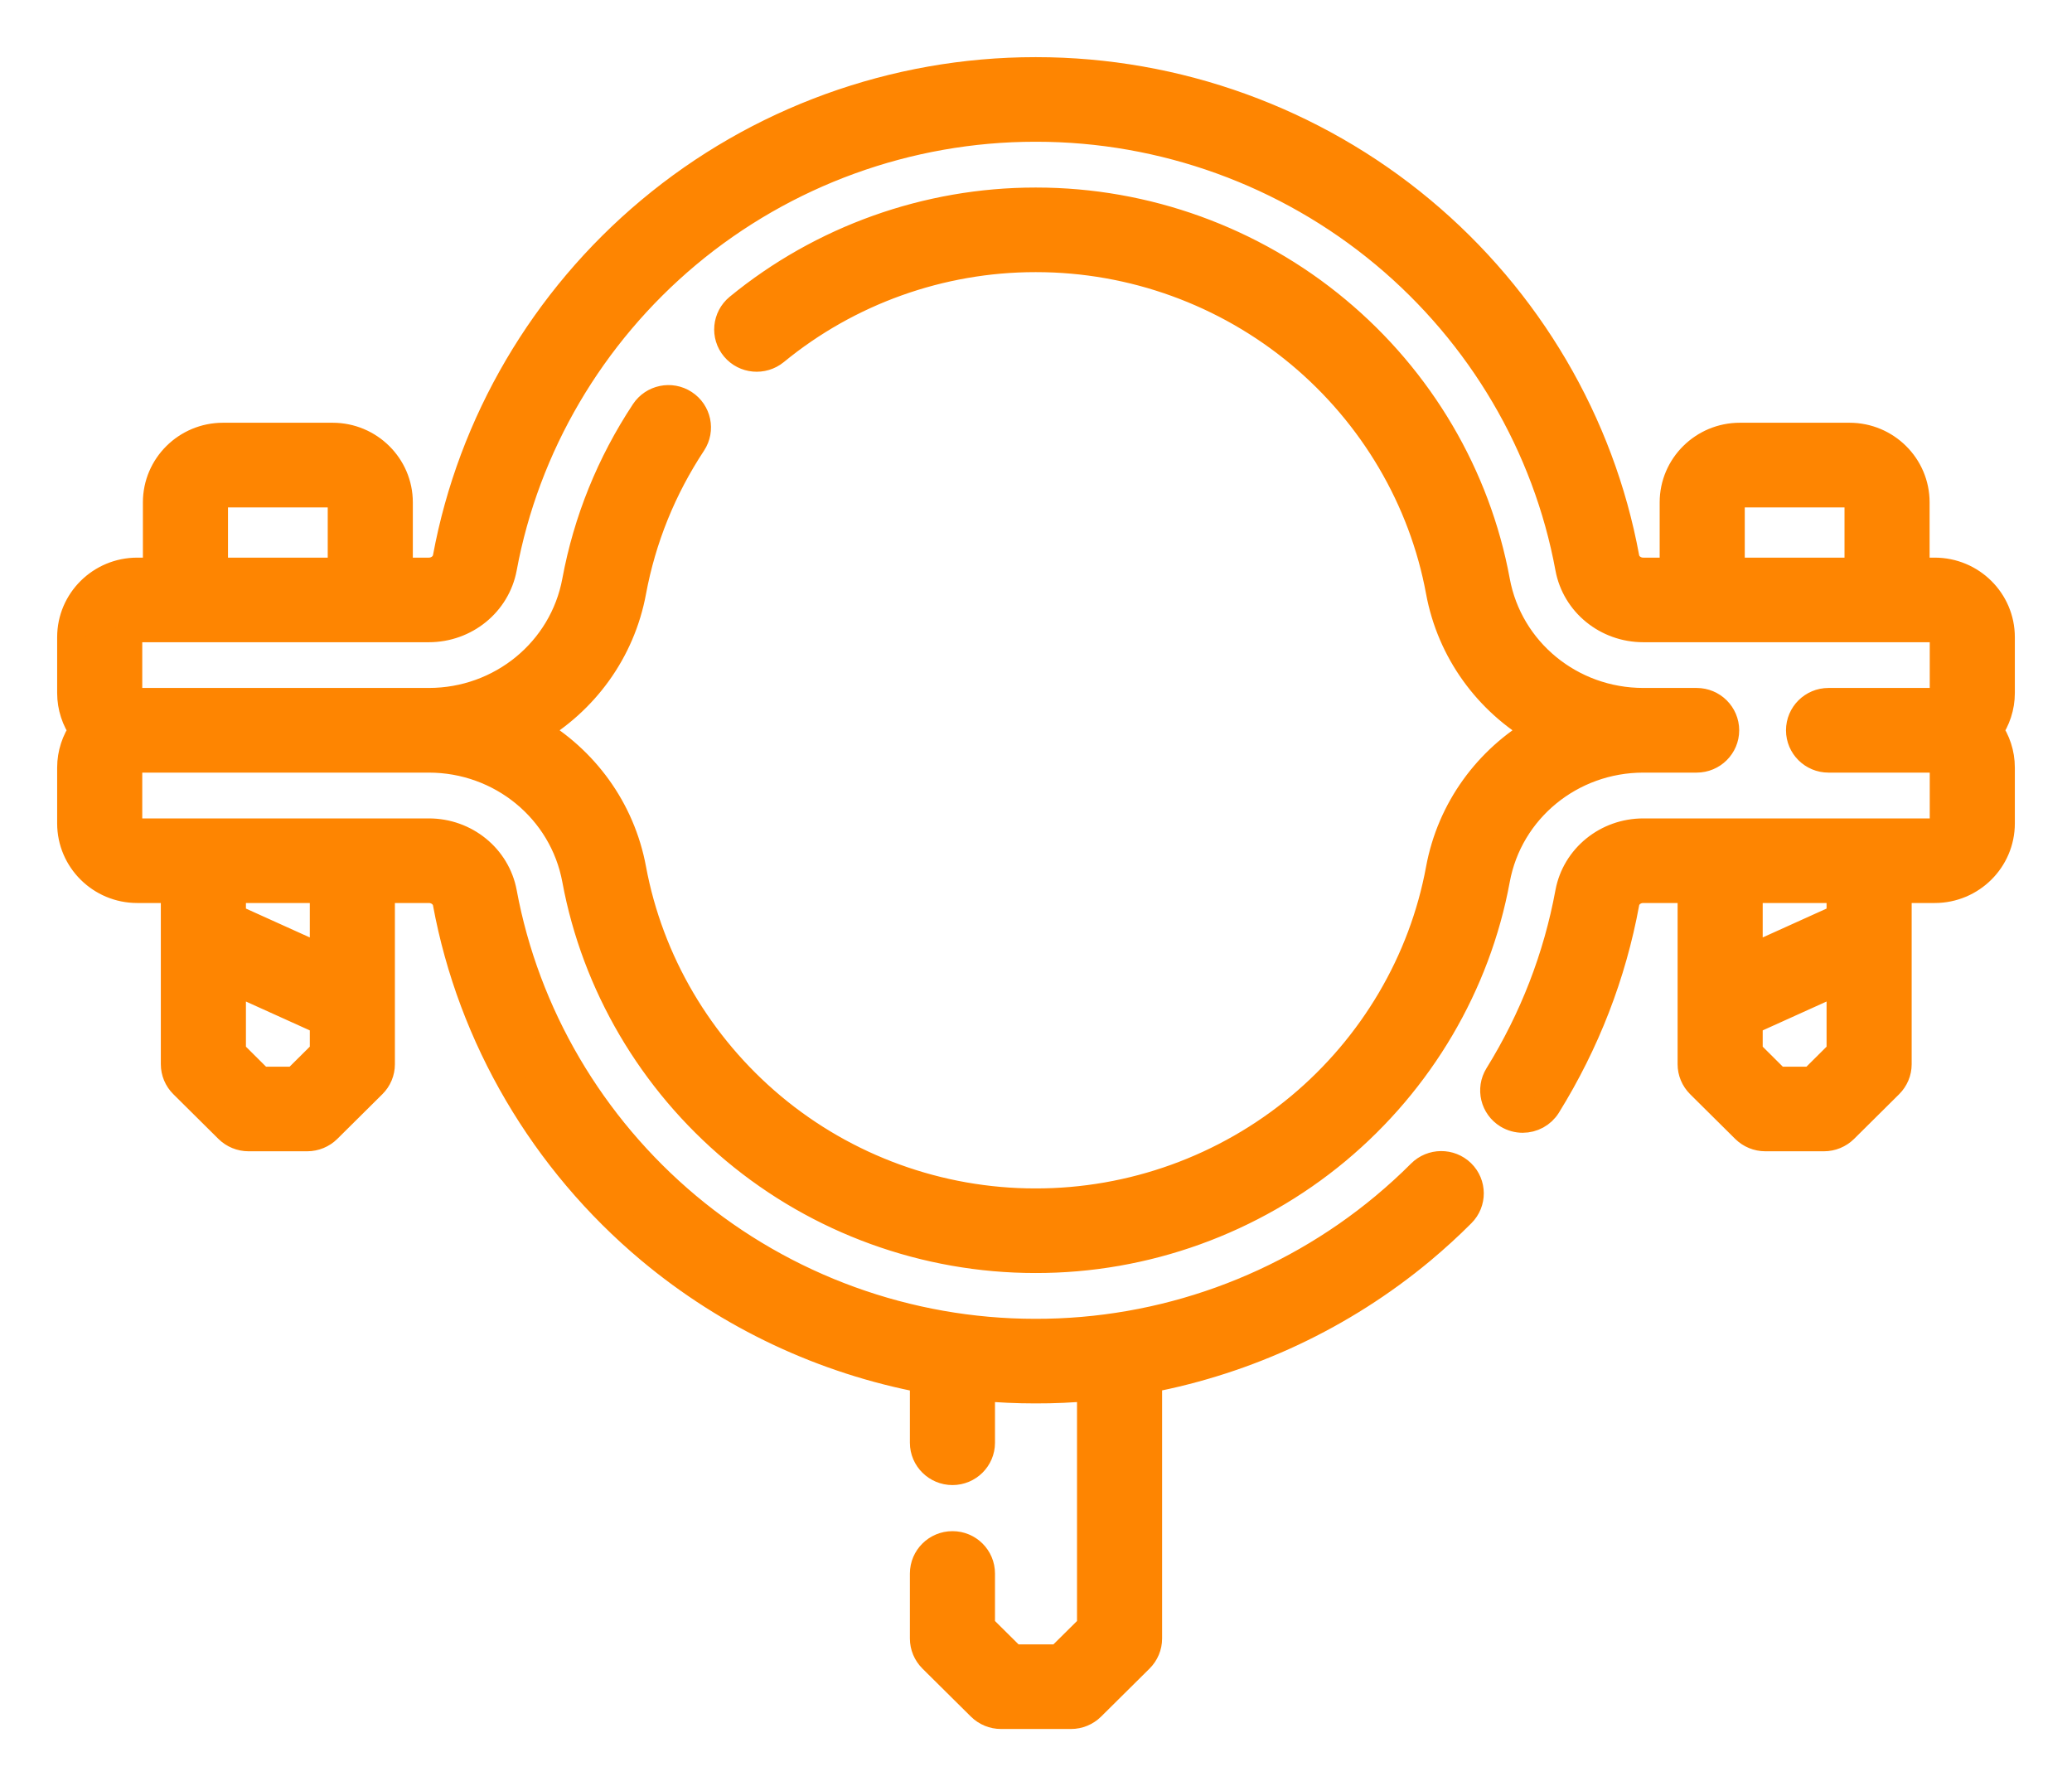
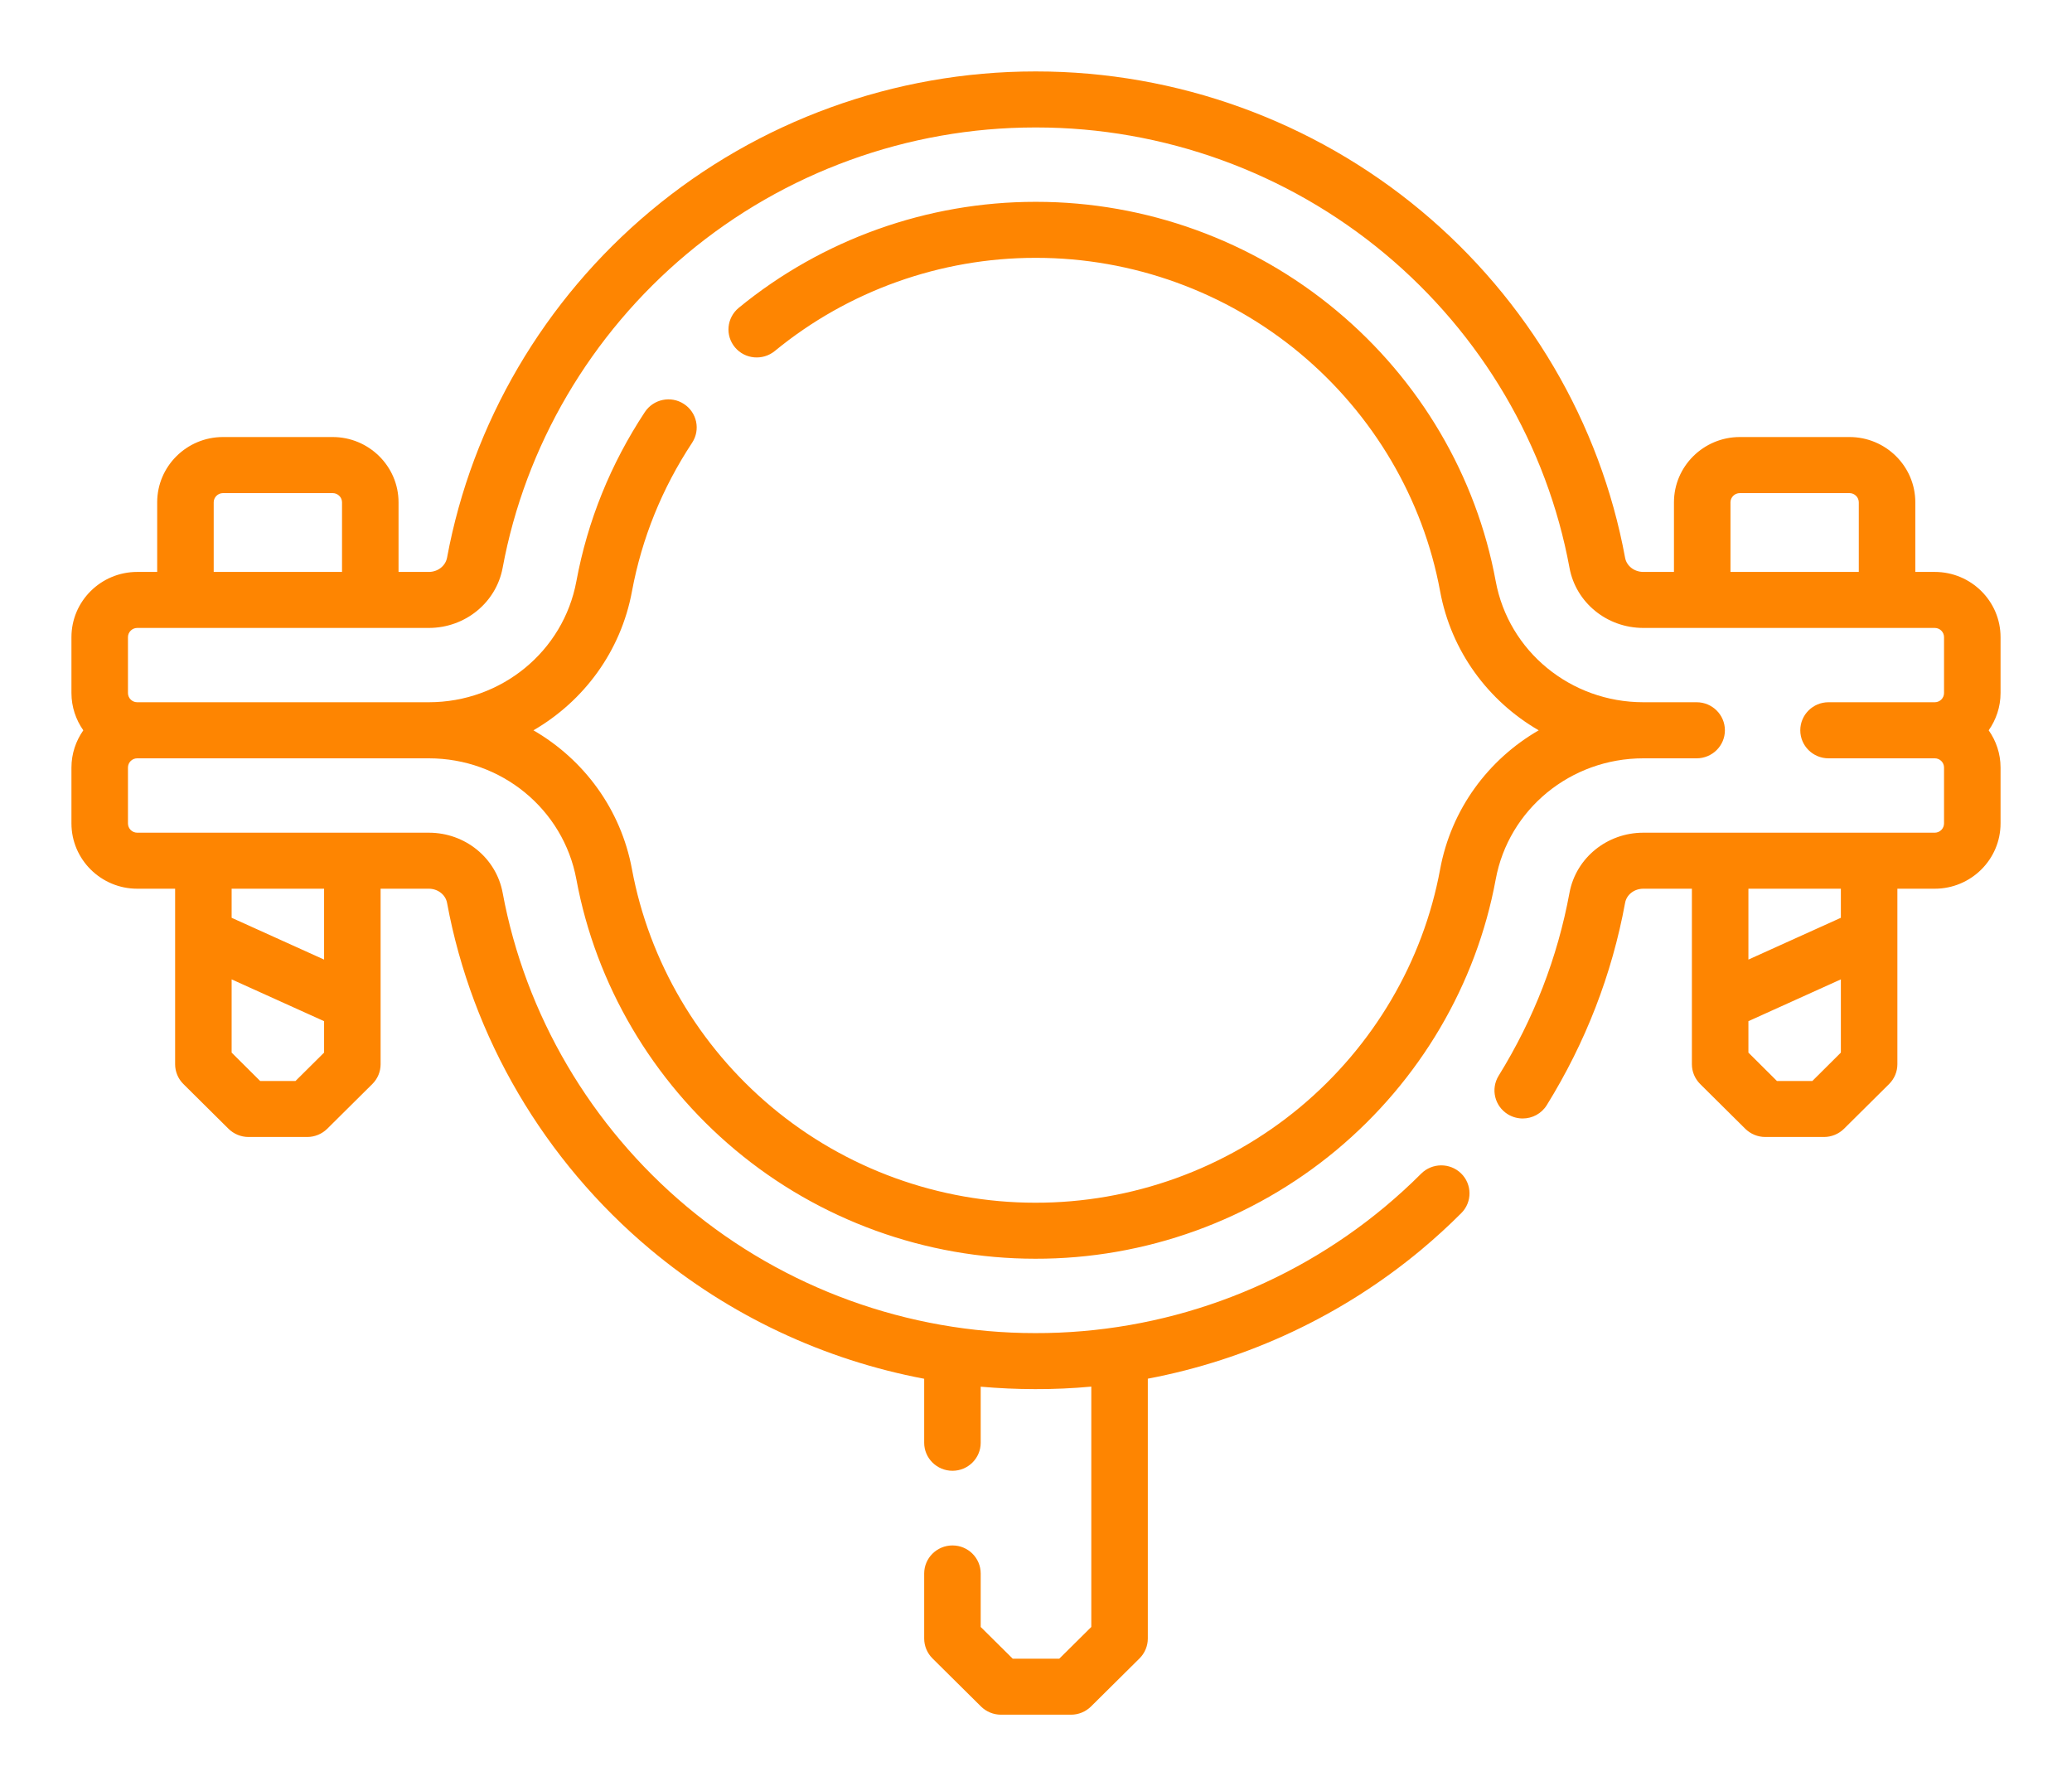
<svg xmlns="http://www.w3.org/2000/svg" width="29" height="25" viewBox="0 0 29 25" fill="none">
  <mask id="path-1-outside-1_5647_187" maskUnits="userSpaceOnUse" x="0" y="0" width="29" height="25" fill="black">
    <rect fill="white" width="29" height="25" />
    <path d="M28 8.918C28 8.414 27.587 8.005 27.079 8.005H26.807V7.031C26.807 6.527 26.394 6.117 25.886 6.117H24.351C23.843 6.117 23.429 6.527 23.429 7.031V8.005H23C22.873 8.005 22.766 7.921 22.745 7.807C22.398 5.92 21.384 4.195 19.89 2.95C18.381 1.692 16.469 1 14.504 1H14.487C12.521 1 10.609 1.694 9.104 2.954C7.617 4.198 6.606 5.921 6.257 7.806C6.235 7.921 6.128 8.005 6.002 8.005H5.578V7.031C5.578 6.527 5.164 6.117 4.656 6.117H3.121C2.613 6.117 2.2 6.527 2.2 7.031V8.005H1.921C1.413 8.005 1 8.414 1 8.918V9.7C1 9.894 1.062 10.074 1.166 10.222C1.062 10.37 1 10.55 1 10.743V11.525C1 12.029 1.413 12.439 1.921 12.439H2.451V14.896C2.451 15 2.493 15.1 2.567 15.173L3.198 15.799C3.272 15.872 3.373 15.914 3.478 15.914H4.3C4.405 15.914 4.506 15.872 4.58 15.799L5.211 15.173C5.285 15.1 5.327 15 5.327 14.896V12.439H6.002C6.128 12.439 6.236 12.523 6.257 12.637C6.605 14.521 7.617 16.244 9.104 17.489C10.209 18.414 11.532 19.033 12.935 19.298V20.194C12.935 20.41 13.113 20.586 13.331 20.586C13.549 20.586 13.726 20.41 13.726 20.194V19.409C13.979 19.431 14.232 19.443 14.487 19.443C14.75 19.444 15.013 19.432 15.274 19.408V22.772L14.826 23.216H14.174L13.726 22.772V22.024C13.726 21.807 13.55 21.631 13.331 21.631C13.113 21.631 12.935 21.807 12.935 22.024V22.934C12.935 23.038 12.977 23.138 13.051 23.212L13.73 23.885C13.805 23.959 13.905 24 14.01 24H14.99C15.095 24 15.195 23.959 15.27 23.885L15.949 23.212C16.023 23.138 16.065 23.038 16.065 22.934V19.297C17.464 19.032 18.785 18.414 19.89 17.494C20.087 17.329 20.277 17.156 20.453 16.979C20.607 16.825 20.605 16.576 20.45 16.424C20.294 16.272 20.044 16.274 19.89 16.428C19.731 16.588 19.559 16.744 19.381 16.893C18.01 18.036 16.271 18.664 14.487 18.659C12.708 18.659 10.977 18.031 9.614 16.89C8.267 15.762 7.351 14.201 7.035 12.495C6.944 12.008 6.51 11.655 6.002 11.655H1.921C1.849 11.655 1.791 11.597 1.791 11.525V10.743C1.791 10.672 1.849 10.614 1.92 10.614C1.921 10.614 1.921 10.614 1.921 10.614C1.922 10.614 1.923 10.614 1.924 10.614H6.002C7.017 10.614 7.885 11.326 8.067 12.308C8.339 13.778 9.129 15.123 10.291 16.095C11.465 17.077 12.956 17.618 14.489 17.618C16.026 17.622 17.524 17.081 18.705 16.097C19.872 15.124 20.663 13.779 20.934 12.309C21.115 11.326 21.984 10.614 23 10.614H23.746C23.965 10.614 24.142 10.438 24.142 10.222C24.142 10.005 23.965 9.829 23.746 9.829H23C21.984 9.829 21.115 9.117 20.934 8.134C20.663 6.663 19.872 5.318 18.705 4.347C17.528 3.365 16.036 2.825 14.504 2.825H14.489C12.979 2.825 11.505 3.352 10.339 4.309C10.171 4.448 10.147 4.695 10.287 4.862C10.426 5.028 10.675 5.051 10.844 4.913C11.868 4.072 13.163 3.609 14.489 3.609H14.504C15.85 3.609 17.161 4.084 18.197 4.947C19.222 5.802 19.918 6.984 20.156 8.275C20.311 9.116 20.83 9.813 21.536 10.222C20.83 10.63 20.311 11.327 20.156 12.168C19.918 13.459 19.222 14.641 18.197 15.496C17.158 16.362 15.84 16.837 14.489 16.834C13.142 16.834 11.832 16.358 10.801 15.495C9.779 14.64 9.085 13.458 8.845 12.166C8.69 11.326 8.171 10.63 7.466 10.222C8.171 9.813 8.69 9.117 8.845 8.277C8.983 7.535 9.266 6.835 9.687 6.197C9.806 6.016 9.755 5.773 9.572 5.654C9.39 5.535 9.145 5.586 9.025 5.768C8.546 6.494 8.224 7.29 8.067 8.136C7.885 9.117 7.017 9.829 6.002 9.829H1.921C1.921 9.829 1.921 9.829 1.92 9.829C1.849 9.829 1.791 9.771 1.791 9.7V8.918C1.791 8.847 1.85 8.789 1.921 8.789H6.002C6.51 8.789 6.944 8.435 7.035 7.948C7.351 6.241 8.267 4.681 9.614 3.553C10.977 2.413 12.708 1.784 14.487 1.784H14.506C16.283 1.784 18.015 2.411 19.381 3.55C20.734 4.678 21.652 6.239 21.967 7.948C22.057 8.435 22.491 8.789 23 8.789H27.079C27.151 8.789 27.209 8.847 27.209 8.918V9.7C27.209 9.771 27.151 9.829 27.08 9.829C27.079 9.829 27.079 9.829 27.079 9.829H25.592C25.374 9.829 25.197 10.005 25.197 10.222C25.197 10.438 25.374 10.614 25.592 10.614H27.076C27.077 10.614 27.078 10.614 27.079 10.614C27.079 10.614 27.079 10.614 27.08 10.614C27.151 10.614 27.209 10.672 27.209 10.743V11.525C27.209 11.596 27.151 11.655 27.079 11.655H23C22.492 11.655 22.058 12.008 21.967 12.495C21.8 13.402 21.466 14.264 20.975 15.057C20.861 15.242 20.919 15.483 21.105 15.597C21.17 15.636 21.241 15.655 21.312 15.655C21.445 15.655 21.575 15.588 21.649 15.468C22.192 14.591 22.561 13.639 22.745 12.637C22.766 12.522 22.873 12.439 23 12.439H23.68V14.896C23.68 15 23.722 15.099 23.796 15.173L24.427 15.799C24.501 15.872 24.602 15.914 24.707 15.914H25.529C25.634 15.914 25.735 15.872 25.809 15.799L26.44 15.173C26.514 15.099 26.556 15 26.556 14.896V12.439H27.079C27.587 12.439 28 12.029 28 11.525V10.743C28 10.549 27.938 10.37 27.834 10.222C27.938 10.073 28 9.894 28 9.7V8.918ZM4.136 15.13H3.641L3.242 14.733V13.708L4.536 14.293V14.733L4.136 15.13ZM4.536 13.431L3.242 12.846V12.439H4.536V13.431ZM2.991 7.031C2.991 6.96 3.05 6.902 3.121 6.902H4.656C4.728 6.902 4.787 6.96 4.787 7.031V8.005H2.991V7.031ZM24.22 7.031C24.22 6.96 24.279 6.902 24.351 6.902H25.886C25.957 6.902 26.016 6.96 26.016 7.031V8.005H24.22V7.031ZM25.366 15.13H24.87L24.471 14.733V14.293L25.765 13.708V14.733L25.366 15.13ZM25.765 12.846L24.471 13.431V12.439H25.765V12.846Z" />
  </mask>
  <path d="M28 8.918C28 8.414 27.587 8.005 27.079 8.005H26.807V7.031C26.807 6.527 26.394 6.117 25.886 6.117H24.351C23.843 6.117 23.429 6.527 23.429 7.031V8.005H23C22.873 8.005 22.766 7.921 22.745 7.807C22.398 5.92 21.384 4.195 19.89 2.95C18.381 1.692 16.469 1 14.504 1H14.487C12.521 1 10.609 1.694 9.104 2.954C7.617 4.198 6.606 5.921 6.257 7.806C6.235 7.921 6.128 8.005 6.002 8.005H5.578V7.031C5.578 6.527 5.164 6.117 4.656 6.117H3.121C2.613 6.117 2.2 6.527 2.2 7.031V8.005H1.921C1.413 8.005 1 8.414 1 8.918V9.7C1 9.894 1.062 10.074 1.166 10.222C1.062 10.37 1 10.55 1 10.743V11.525C1 12.029 1.413 12.439 1.921 12.439H2.451V14.896C2.451 15 2.493 15.1 2.567 15.173L3.198 15.799C3.272 15.872 3.373 15.914 3.478 15.914H4.3C4.405 15.914 4.506 15.872 4.58 15.799L5.211 15.173C5.285 15.1 5.327 15 5.327 14.896V12.439H6.002C6.128 12.439 6.236 12.523 6.257 12.637C6.605 14.521 7.617 16.244 9.104 17.489C10.209 18.414 11.532 19.033 12.935 19.298V20.194C12.935 20.41 13.113 20.586 13.331 20.586C13.549 20.586 13.726 20.41 13.726 20.194V19.409C13.979 19.431 14.232 19.443 14.487 19.443C14.75 19.444 15.013 19.432 15.274 19.408V22.772L14.826 23.216H14.174L13.726 22.772V22.024C13.726 21.807 13.55 21.631 13.331 21.631C13.113 21.631 12.935 21.807 12.935 22.024V22.934C12.935 23.038 12.977 23.138 13.051 23.212L13.73 23.885C13.805 23.959 13.905 24 14.01 24H14.99C15.095 24 15.195 23.959 15.27 23.885L15.949 23.212C16.023 23.138 16.065 23.038 16.065 22.934V19.297C17.464 19.032 18.785 18.414 19.89 17.494C20.087 17.329 20.277 17.156 20.453 16.979C20.607 16.825 20.605 16.576 20.45 16.424C20.294 16.272 20.044 16.274 19.89 16.428C19.731 16.588 19.559 16.744 19.381 16.893C18.01 18.036 16.271 18.664 14.487 18.659C12.708 18.659 10.977 18.031 9.614 16.89C8.267 15.762 7.351 14.201 7.035 12.495C6.944 12.008 6.51 11.655 6.002 11.655H1.921C1.849 11.655 1.791 11.597 1.791 11.525V10.743C1.791 10.672 1.849 10.614 1.92 10.614C1.921 10.614 1.921 10.614 1.921 10.614C1.922 10.614 1.923 10.614 1.924 10.614H6.002C7.017 10.614 7.885 11.326 8.067 12.308C8.339 13.778 9.129 15.123 10.291 16.095C11.465 17.077 12.956 17.618 14.489 17.618C16.026 17.622 17.524 17.081 18.705 16.097C19.872 15.124 20.663 13.779 20.934 12.309C21.115 11.326 21.984 10.614 23 10.614H23.746C23.965 10.614 24.142 10.438 24.142 10.222C24.142 10.005 23.965 9.829 23.746 9.829H23C21.984 9.829 21.115 9.117 20.934 8.134C20.663 6.663 19.872 5.318 18.705 4.347C17.528 3.365 16.036 2.825 14.504 2.825H14.489C12.979 2.825 11.505 3.352 10.339 4.309C10.171 4.448 10.147 4.695 10.287 4.862C10.426 5.028 10.675 5.051 10.844 4.913C11.868 4.072 13.163 3.609 14.489 3.609H14.504C15.85 3.609 17.161 4.084 18.197 4.947C19.222 5.802 19.918 6.984 20.156 8.275C20.311 9.116 20.83 9.813 21.536 10.222C20.83 10.63 20.311 11.327 20.156 12.168C19.918 13.459 19.222 14.641 18.197 15.496C17.158 16.362 15.84 16.837 14.489 16.834C13.142 16.834 11.832 16.358 10.801 15.495C9.779 14.64 9.085 13.458 8.845 12.166C8.69 11.326 8.171 10.63 7.466 10.222C8.171 9.813 8.69 9.117 8.845 8.277C8.983 7.535 9.266 6.835 9.687 6.197C9.806 6.016 9.755 5.773 9.572 5.654C9.39 5.535 9.145 5.586 9.025 5.768C8.546 6.494 8.224 7.29 8.067 8.136C7.885 9.117 7.017 9.829 6.002 9.829H1.921C1.921 9.829 1.921 9.829 1.92 9.829C1.849 9.829 1.791 9.771 1.791 9.7V8.918C1.791 8.847 1.85 8.789 1.921 8.789H6.002C6.51 8.789 6.944 8.435 7.035 7.948C7.351 6.241 8.267 4.681 9.614 3.553C10.977 2.413 12.708 1.784 14.487 1.784H14.506C16.283 1.784 18.015 2.411 19.381 3.55C20.734 4.678 21.652 6.239 21.967 7.948C22.057 8.435 22.491 8.789 23 8.789H27.079C27.151 8.789 27.209 8.847 27.209 8.918V9.7C27.209 9.771 27.151 9.829 27.08 9.829C27.079 9.829 27.079 9.829 27.079 9.829H25.592C25.374 9.829 25.197 10.005 25.197 10.222C25.197 10.438 25.374 10.614 25.592 10.614H27.076C27.077 10.614 27.078 10.614 27.079 10.614C27.079 10.614 27.079 10.614 27.08 10.614C27.151 10.614 27.209 10.672 27.209 10.743V11.525C27.209 11.596 27.151 11.655 27.079 11.655H23C22.492 11.655 22.058 12.008 21.967 12.495C21.8 13.402 21.466 14.264 20.975 15.057C20.861 15.242 20.919 15.483 21.105 15.597C21.17 15.636 21.241 15.655 21.312 15.655C21.445 15.655 21.575 15.588 21.649 15.468C22.192 14.591 22.561 13.639 22.745 12.637C22.766 12.522 22.873 12.439 23 12.439H23.68V14.896C23.68 15 23.722 15.099 23.796 15.173L24.427 15.799C24.501 15.872 24.602 15.914 24.707 15.914H25.529C25.634 15.914 25.735 15.872 25.809 15.799L26.44 15.173C26.514 15.099 26.556 15 26.556 14.896V12.439H27.079C27.587 12.439 28 12.029 28 11.525V10.743C28 10.549 27.938 10.37 27.834 10.222C27.938 10.073 28 9.894 28 9.7V8.918ZM4.136 15.13H3.641L3.242 14.733V13.708L4.536 14.293V14.733L4.136 15.13ZM4.536 13.431L3.242 12.846V12.439H4.536V13.431ZM2.991 7.031C2.991 6.96 3.05 6.902 3.121 6.902H4.656C4.728 6.902 4.787 6.96 4.787 7.031V8.005H2.991V7.031ZM24.22 7.031C24.22 6.96 24.279 6.902 24.351 6.902H25.886C25.957 6.902 26.016 6.96 26.016 7.031V8.005H24.22V7.031ZM25.366 15.13H24.87L24.471 14.733V14.293L25.765 13.708V14.733L25.366 15.13ZM25.765 12.846L24.471 13.431V12.439H25.765V12.846Z" fill="#FE8501" />
-   <path d="M28 8.918C28 8.414 27.587 8.005 27.079 8.005H26.807V7.031C26.807 6.527 26.394 6.117 25.886 6.117H24.351C23.843 6.117 23.429 6.527 23.429 7.031V8.005H23C22.873 8.005 22.766 7.921 22.745 7.807C22.398 5.92 21.384 4.195 19.89 2.95C18.381 1.692 16.469 1 14.504 1H14.487C12.521 1 10.609 1.694 9.104 2.954C7.617 4.198 6.606 5.921 6.257 7.806C6.235 7.921 6.128 8.005 6.002 8.005H5.578V7.031C5.578 6.527 5.164 6.117 4.656 6.117H3.121C2.613 6.117 2.2 6.527 2.2 7.031V8.005H1.921C1.413 8.005 1 8.414 1 8.918V9.7C1 9.894 1.062 10.074 1.166 10.222C1.062 10.37 1 10.55 1 10.743V11.525C1 12.029 1.413 12.439 1.921 12.439H2.451V14.896C2.451 15 2.493 15.1 2.567 15.173L3.198 15.799C3.272 15.872 3.373 15.914 3.478 15.914H4.3C4.405 15.914 4.506 15.872 4.58 15.799L5.211 15.173C5.285 15.1 5.327 15 5.327 14.896V12.439H6.002C6.128 12.439 6.236 12.523 6.257 12.637C6.605 14.521 7.617 16.244 9.104 17.489C10.209 18.414 11.532 19.033 12.935 19.298V20.194C12.935 20.41 13.113 20.586 13.331 20.586C13.549 20.586 13.726 20.41 13.726 20.194V19.409C13.979 19.431 14.232 19.443 14.487 19.443C14.75 19.444 15.013 19.432 15.274 19.408V22.772L14.826 23.216H14.174L13.726 22.772V22.024C13.726 21.807 13.55 21.631 13.331 21.631C13.113 21.631 12.935 21.807 12.935 22.024V22.934C12.935 23.038 12.977 23.138 13.051 23.212L13.73 23.885C13.805 23.959 13.905 24 14.01 24H14.99C15.095 24 15.195 23.959 15.27 23.885L15.949 23.212C16.023 23.138 16.065 23.038 16.065 22.934V19.297C17.464 19.032 18.785 18.414 19.89 17.494C20.087 17.329 20.277 17.156 20.453 16.979C20.607 16.825 20.605 16.576 20.45 16.424C20.294 16.272 20.044 16.274 19.89 16.428C19.731 16.588 19.559 16.744 19.381 16.893C18.01 18.036 16.271 18.664 14.487 18.659C12.708 18.659 10.977 18.031 9.614 16.89C8.267 15.762 7.351 14.201 7.035 12.495C6.944 12.008 6.51 11.655 6.002 11.655H1.921C1.849 11.655 1.791 11.597 1.791 11.525V10.743C1.791 10.672 1.849 10.614 1.92 10.614C1.921 10.614 1.921 10.614 1.921 10.614C1.922 10.614 1.923 10.614 1.924 10.614H6.002C7.017 10.614 7.885 11.326 8.067 12.308C8.339 13.778 9.129 15.123 10.291 16.095C11.465 17.077 12.956 17.618 14.489 17.618C16.026 17.622 17.524 17.081 18.705 16.097C19.872 15.124 20.663 13.779 20.934 12.309C21.115 11.326 21.984 10.614 23 10.614H23.746C23.965 10.614 24.142 10.438 24.142 10.222C24.142 10.005 23.965 9.829 23.746 9.829H23C21.984 9.829 21.115 9.117 20.934 8.134C20.663 6.663 19.872 5.318 18.705 4.347C17.528 3.365 16.036 2.825 14.504 2.825H14.489C12.979 2.825 11.505 3.352 10.339 4.309C10.171 4.448 10.147 4.695 10.287 4.862C10.426 5.028 10.675 5.051 10.844 4.913C11.868 4.072 13.163 3.609 14.489 3.609H14.504C15.85 3.609 17.161 4.084 18.197 4.947C19.222 5.802 19.918 6.984 20.156 8.275C20.311 9.116 20.83 9.813 21.536 10.222C20.83 10.63 20.311 11.327 20.156 12.168C19.918 13.459 19.222 14.641 18.197 15.496C17.158 16.362 15.84 16.837 14.489 16.834C13.142 16.834 11.832 16.358 10.801 15.495C9.779 14.64 9.085 13.458 8.845 12.166C8.69 11.326 8.171 10.63 7.466 10.222C8.171 9.813 8.69 9.117 8.845 8.277C8.983 7.535 9.266 6.835 9.687 6.197C9.806 6.016 9.755 5.773 9.572 5.654C9.39 5.535 9.145 5.586 9.025 5.768C8.546 6.494 8.224 7.29 8.067 8.136C7.885 9.117 7.017 9.829 6.002 9.829H1.921C1.921 9.829 1.921 9.829 1.92 9.829C1.849 9.829 1.791 9.771 1.791 9.7V8.918C1.791 8.847 1.85 8.789 1.921 8.789H6.002C6.51 8.789 6.944 8.435 7.035 7.948C7.351 6.241 8.267 4.681 9.614 3.553C10.977 2.413 12.708 1.784 14.487 1.784H14.506C16.283 1.784 18.015 2.411 19.381 3.55C20.734 4.678 21.652 6.239 21.967 7.948C22.057 8.435 22.491 8.789 23 8.789H27.079C27.151 8.789 27.209 8.847 27.209 8.918V9.7C27.209 9.771 27.151 9.829 27.08 9.829C27.079 9.829 27.079 9.829 27.079 9.829H25.592C25.374 9.829 25.197 10.005 25.197 10.222C25.197 10.438 25.374 10.614 25.592 10.614H27.076C27.077 10.614 27.078 10.614 27.079 10.614C27.079 10.614 27.079 10.614 27.08 10.614C27.151 10.614 27.209 10.672 27.209 10.743V11.525C27.209 11.596 27.151 11.655 27.079 11.655H23C22.492 11.655 22.058 12.008 21.967 12.495C21.8 13.402 21.466 14.264 20.975 15.057C20.861 15.242 20.919 15.483 21.105 15.597C21.17 15.636 21.241 15.655 21.312 15.655C21.445 15.655 21.575 15.588 21.649 15.468C22.192 14.591 22.561 13.639 22.745 12.637C22.766 12.522 22.873 12.439 23 12.439H23.68V14.896C23.68 15 23.722 15.099 23.796 15.173L24.427 15.799C24.501 15.872 24.602 15.914 24.707 15.914H25.529C25.634 15.914 25.735 15.872 25.809 15.799L26.44 15.173C26.514 15.099 26.556 15 26.556 14.896V12.439H27.079C27.587 12.439 28 12.029 28 11.525V10.743C28 10.549 27.938 10.37 27.834 10.222C27.938 10.073 28 9.894 28 9.7V8.918ZM4.136 15.13H3.641L3.242 14.733V13.708L4.536 14.293V14.733L4.136 15.13ZM4.536 13.431L3.242 12.846V12.439H4.536V13.431ZM2.991 7.031C2.991 6.96 3.05 6.902 3.121 6.902H4.656C4.728 6.902 4.787 6.96 4.787 7.031V8.005H2.991V7.031ZM24.22 7.031C24.22 6.96 24.279 6.902 24.351 6.902H25.886C25.957 6.902 26.016 6.96 26.016 7.031V8.005H24.22V7.031ZM25.366 15.13H24.87L24.471 14.733V14.293L25.765 13.708V14.733L25.366 15.13ZM25.765 12.846L24.471 13.431V12.439H25.765V12.846Z" stroke="#FE8501" stroke-width="0.4" mask="url(#path-1-outside-1_5647_187)" />
</svg>